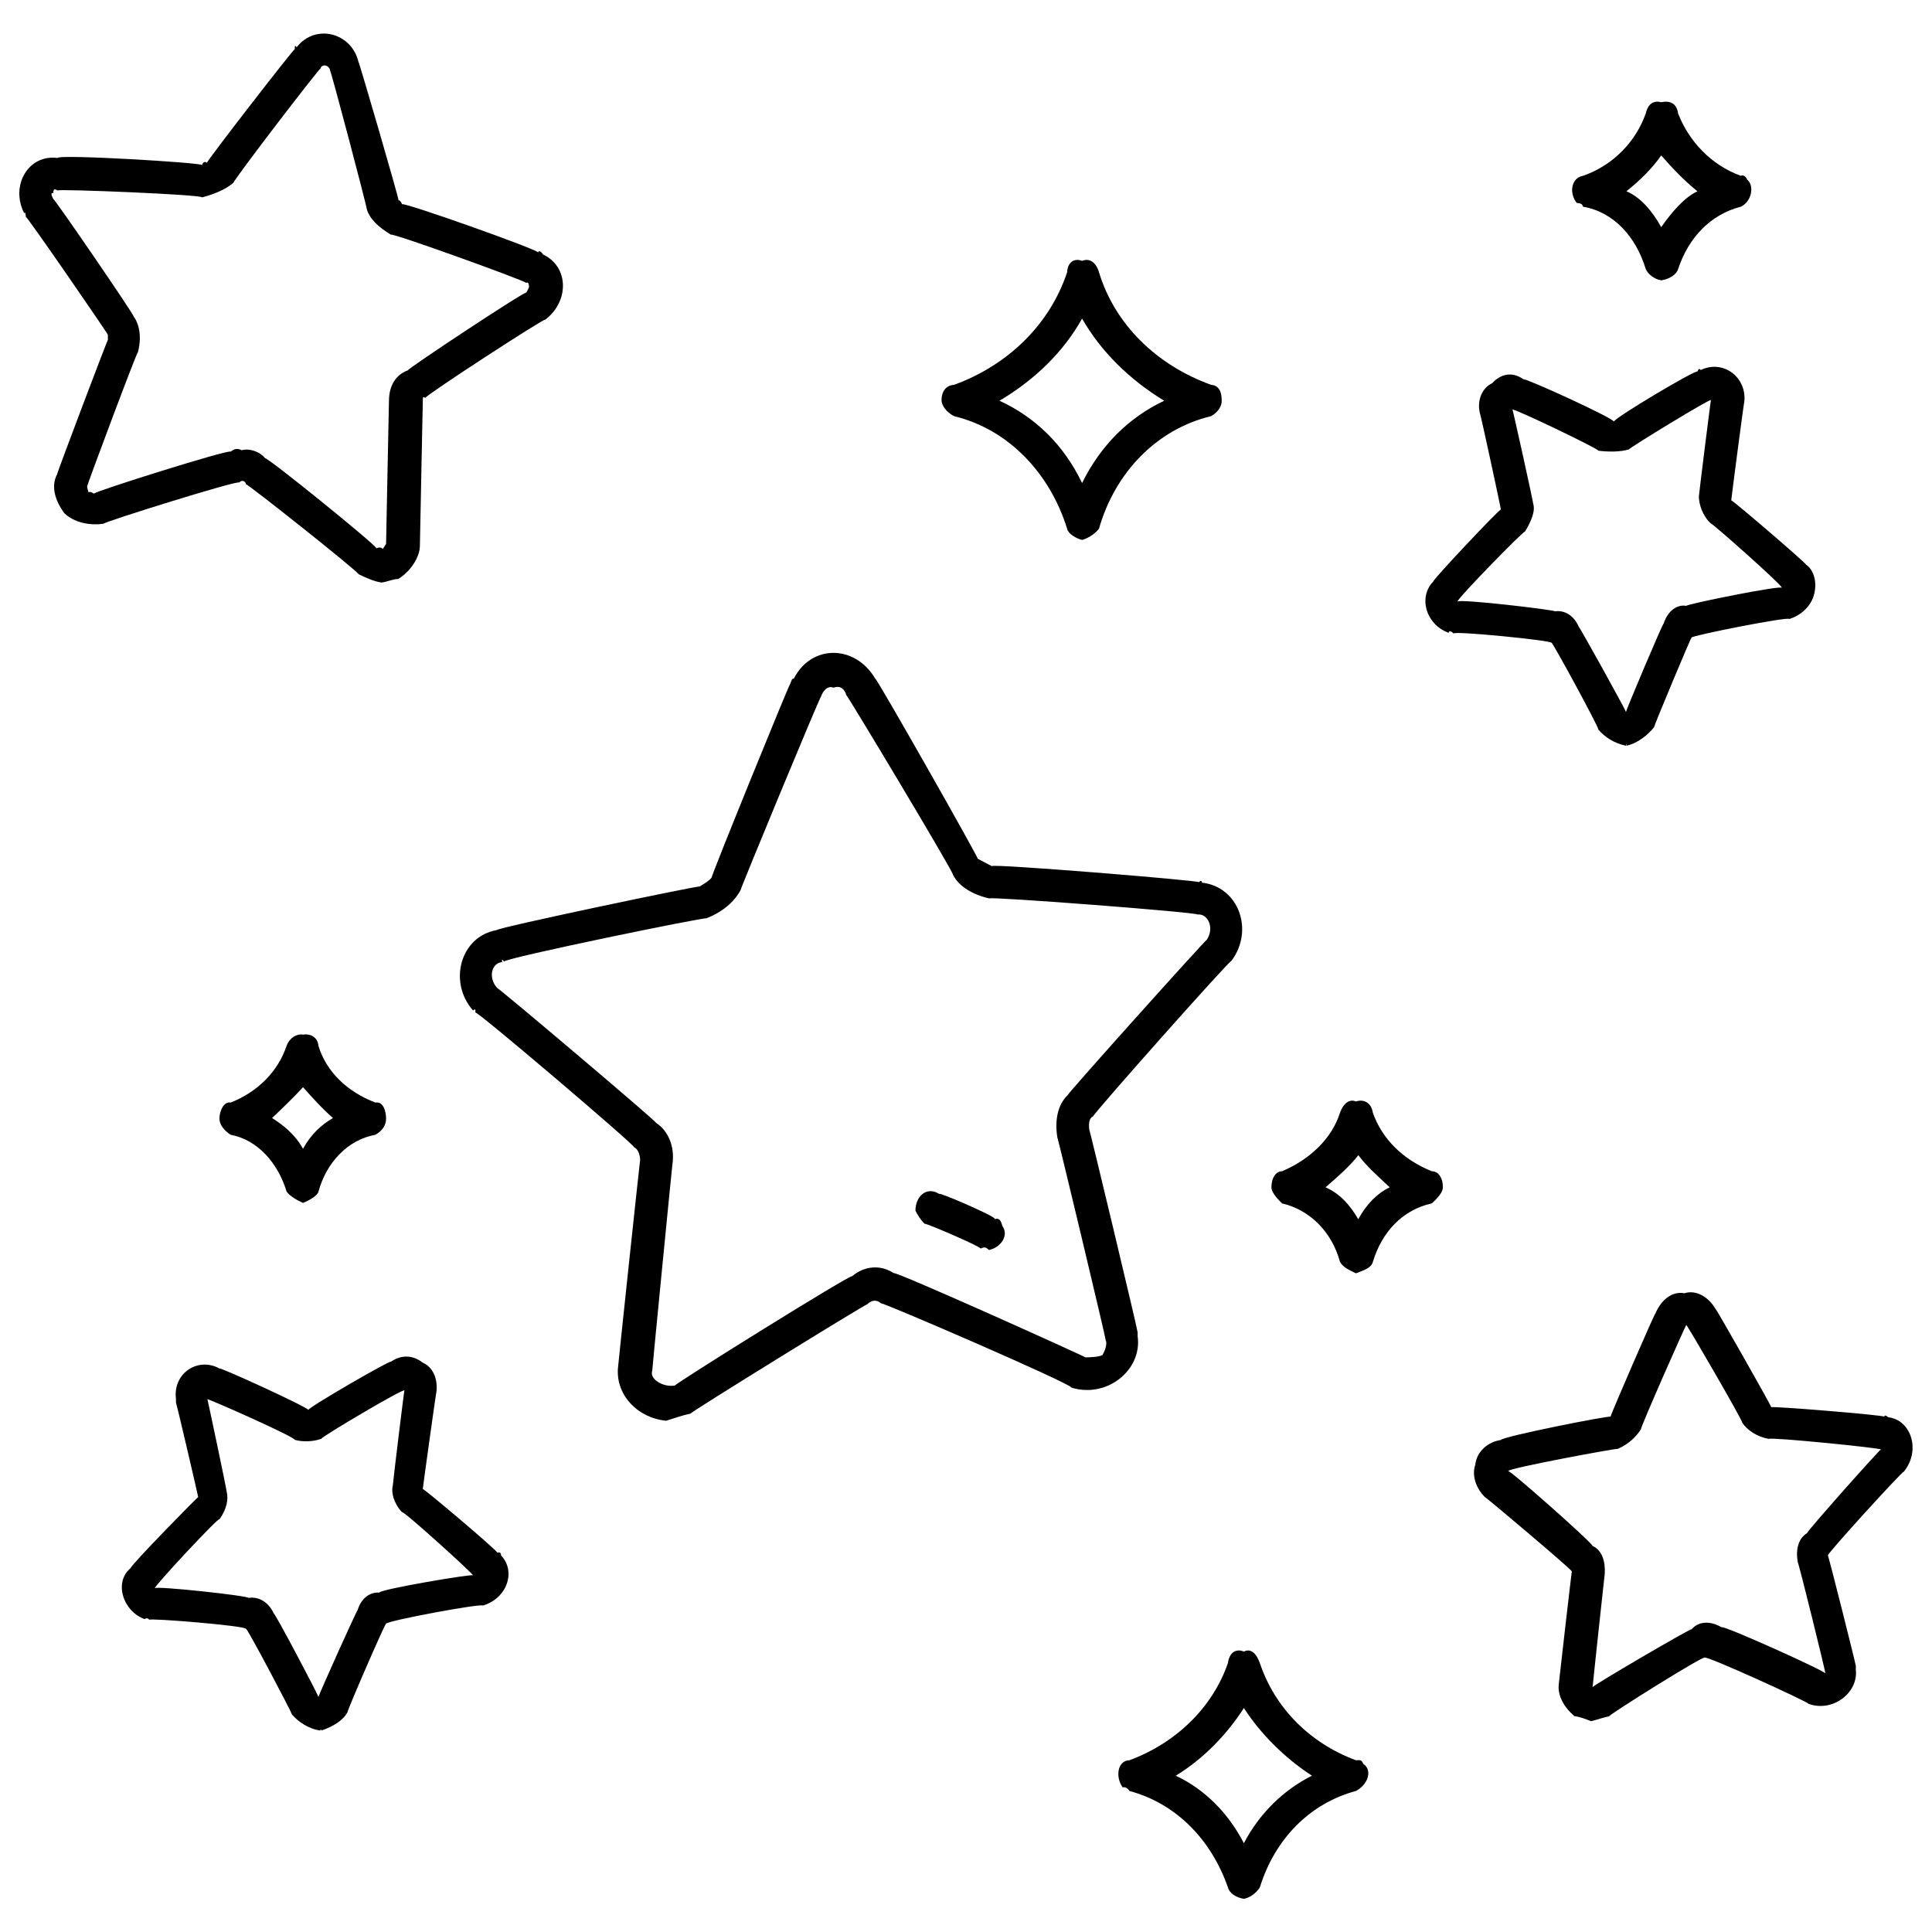
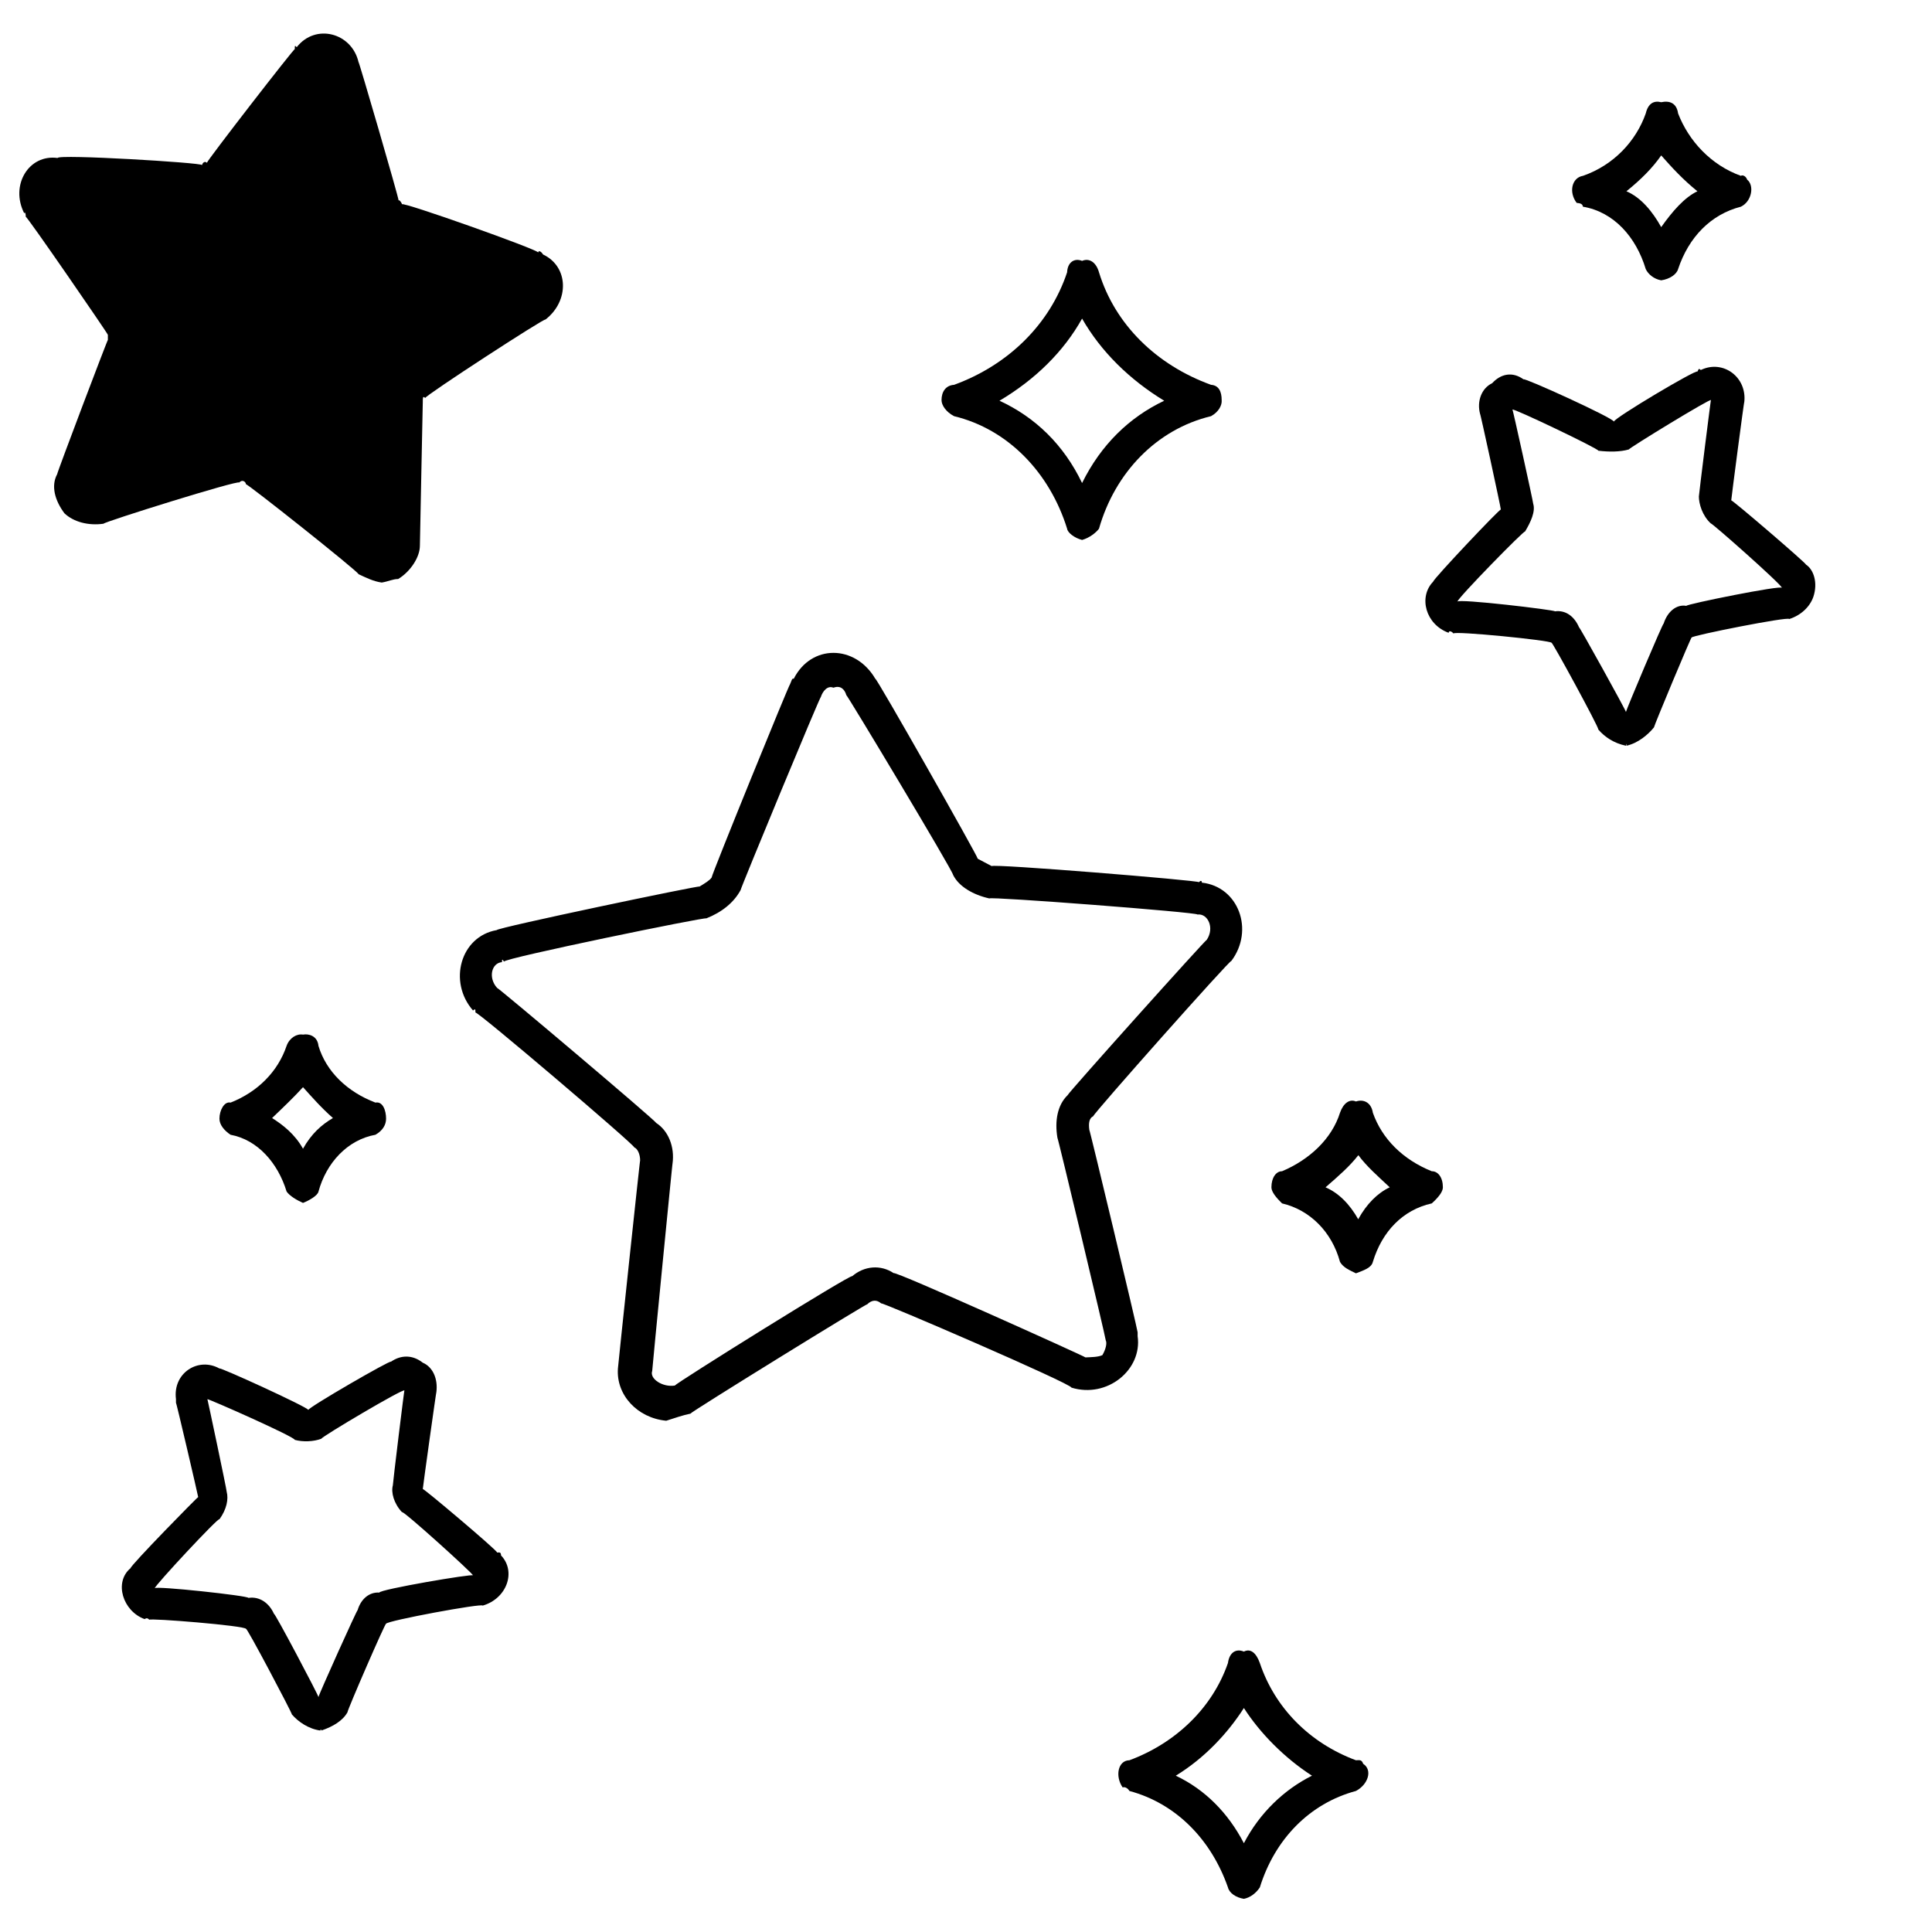
<svg xmlns="http://www.w3.org/2000/svg" version="1.1" width="100%" height="100%" id="svgWorkerArea" viewBox="0 0 400 400" style="background: white;">
  <defs id="defsdoc">
    <pattern id="patternBool" x="0" y="0" width="10" height="10" patternUnits="userSpaceOnUse" patternTransform="rotate(35)">
-       <circle cx="5" cy="5" r="4" style="stroke: none;fill: #ff000070;" />
-     </pattern>
+       </pattern>
  </defs>
  <g id="fileImp-158355921" class="cosito">
-     <path id="pathImp-187269088" fill="#000000" class="grouped" d="M205.934 252.312C205.934 251.779 194.434 246.779 194.434 247.187 191.934 245.579 189.534 247.579 189.534 250.662 189.934 251.479 190.534 252.479 191.434 253.377 191.434 253.079 203.034 258.079 203.034 258.503 203.834 258.079 204.234 258.279 204.734 258.802 207.234 258.279 208.934 255.779 207.534 253.834 207.234 252.779 206.934 252.079 205.934 252.412 205.934 252.079 205.934 251.779 205.934 252.312" />
    <path id="pathImp-298690908" fill="#000000" class="grouped" d="M235.534 275.843C235.534 275.279 225.534 233.479 225.534 233.94 225.334 232.479 225.534 231.479 226.334 231.111 226.334 230.579 254.934 198.379 254.934 198.96 259.734 192.579 256.434 183.579 248.834 182.74 248.834 182.279 248.534 182.279 248.234 182.651 248.234 182.279 205.334 178.779 205.334 179.322 204.234 178.779 203.034 178.079 202.434 177.792 202.434 177.279 181.234 139.879 181.234 140.548 177.034 133.379 167.934 133.379 164.334 140.538 163.934 140.379 163.934 140.879 163.534 141.746 163.534 141.279 147.334 181.079 147.334 181.685 146.934 182.279 145.934 182.879 144.834 183.549 144.834 183.279 102.834 192.079 102.834 192.569 95.334 193.879 92.734 203.279 97.934 209.21 98.434 208.779 98.434 208.979 98.434 209.643 98.434 208.979 131.334 236.979 131.334 237.568 131.934 237.779 132.534 238.879 132.534 240.264 132.534 239.579 127.934 282.979 127.934 283.332 127.534 288.779 131.934 293.579 137.934 294.149 139.734 293.579 141.434 292.979 142.934 292.685 142.934 292.379 179.534 269.779 179.534 270.052 180.534 269.079 181.534 269.079 182.434 269.852 182.434 269.479 221.834 286.479 221.834 287.293 229.234 289.579 236.534 283.579 235.534 276.637 235.534 275.979 235.534 275.579 235.534 276.01 235.534 275.579 235.534 275.279 235.534 275.843M228.234 280.57C227.334 280.979 225.934 280.979 224.734 281.036 224.734 280.879 185.034 262.979 185.034 263.595 182.334 261.779 178.934 262.079 176.434 264.228 176.434 263.579 139.734 286.479 139.734 286.86 137.234 287.279 134.434 285.479 135.034 283.831 135.034 283.379 139.234 240.479 139.234 240.963 139.734 237.379 138.334 234.079 135.834 232.476 135.834 232.079 102.934 204.279 102.934 204.551 101.034 202.479 101.734 199.379 103.934 199.198 103.934 198.779 103.934 198.379 104.334 199.093 104.334 198.379 146.234 189.779 146.234 190.139 149.434 188.879 151.934 186.879 153.334 184.282 153.334 183.879 169.934 143.779 169.934 144.342 170.334 143.079 171.334 141.879 172.534 142.378 172.534 141.879 172.534 141.879 172.534 142.378 173.934 141.879 174.834 142.579 175.234 143.943 175.234 143.579 197.334 180.379 197.334 181.153 198.534 183.579 201.534 185.279 204.834 186.012 204.834 185.579 247.934 188.879 247.934 189.341 250.034 189.079 251.534 192.079 249.834 194.599 249.834 194.279 221.034 226.379 221.034 226.751 218.934 228.779 218.334 232.079 218.934 235.604 218.934 235.079 228.934 276.979 228.934 277.507 229.234 278.079 228.934 279.379 228.234 280.57 228.234 279.979 228.234 279.979 228.234 280.57" />
-     <path id="pathImp-832469906" fill="#000000" class="grouped" d="M50.934 100.275C50.934 99.879 74.234 118.379 74.234 118.88 75.734 119.579 77.334 120.379 79.034 120.611 80.434 120.379 81.334 119.879 82.434 119.879 84.934 118.379 86.934 115.379 86.934 112.989 86.934 112.579 87.534 83.079 87.534 83.334 87.534 82.379 87.534 81.879 88.034 82.402 88.034 81.879 112.934 65.679 112.934 66.16 117.934 62.279 117.734 55.179 112.434 52.689 111.934 51.879 111.434 51.879 111.434 52.281 111.434 51.679 83.234 41.679 83.234 42.296 83.034 41.679 82.534 41.279 82.534 41.531 82.534 40.879 74.234 12.379 74.234 12.874 74.234 12.379 74.234 12.379 74.234 12.874 72.834 6.779 65.334 4.779 61.434 9.768 61.034 9.379 61.034 9.379 61.034 10.178 61.034 9.779 42.834 33.279 42.834 33.709 42.434 33.279 41.934 33.679 41.834 34.175 41.834 33.679 11.934 31.879 11.934 32.711 5.934 31.879 2.034 38.379 5.034 44.191 5.034 43.879 5.334 43.879 5.334 44.892 5.334 44.379 22.334 69.079 22.334 69.322 22.334 69.379 22.334 69.679 22.334 70.387 22.334 70.079 11.834 97.779 11.834 98.178 10.534 100.579 11.334 103.579 13.334 106.266 15.234 108.079 18.334 108.879 21.434 108.43 21.434 108.079 49.534 99.279 49.534 99.909 50.034 99.279 50.834 99.579 50.934 100.275 50.934 99.879 50.934 99.879 50.934 100.275M19.434 102.206C18.934 101.879 18.734 101.779 18.334 101.906 18.034 101.079 18.034 100.579 18.034 100.708 18.034 100.379 28.534 72.279 28.534 72.983 29.334 70.079 28.934 67.279 27.734 65.627 27.734 65.079 11.034 40.779 11.034 41.198 10.534 40.279 10.534 39.779 11.034 40 11.034 39.079 11.334 39.079 11.934 39.434 11.934 39.079 41.834 40.279 41.834 40.865 44.034 40.279 46.534 39.379 48.334 37.836 48.334 37.279 66.334 13.779 66.334 14.239 66.534 13.279 67.934 13.279 68.334 14.464 68.334 13.879 68.334 13.879 68.334 14.605 68.334 13.879 75.934 42.679 75.934 43.261 76.534 45.379 78.434 47.079 80.934 48.587 80.934 48.079 108.934 58.179 108.934 58.572 109.334 58.279 109.534 58.779 109.534 59.504 109.534 59.279 109.334 60.079 108.934 60.602 108.934 60.079 84.434 76.279 84.434 76.677 81.934 77.579 80.534 79.879 80.534 83.001 80.534 82.579 79.934 112.279 79.934 112.69 79.934 112.579 79.734 112.879 79.234 113.688 79.034 113.279 78.434 113.279 77.934 113.522 77.934 112.879 54.934 94.279 54.934 94.917 53.734 93.379 51.434 92.779 50.034 93.219 49.234 92.779 48.534 92.879 47.734 93.519 47.734 92.879 19.434 101.779 19.434 102.206" />
+     <path id="pathImp-832469906" fill="#000000" class="grouped" d="M50.934 100.275C50.934 99.879 74.234 118.379 74.234 118.88 75.734 119.579 77.334 120.379 79.034 120.611 80.434 120.379 81.334 119.879 82.434 119.879 84.934 118.379 86.934 115.379 86.934 112.989 86.934 112.579 87.534 83.079 87.534 83.334 87.534 82.379 87.534 81.879 88.034 82.402 88.034 81.879 112.934 65.679 112.934 66.16 117.934 62.279 117.734 55.179 112.434 52.689 111.934 51.879 111.434 51.879 111.434 52.281 111.434 51.679 83.234 41.679 83.234 42.296 83.034 41.679 82.534 41.279 82.534 41.531 82.534 40.879 74.234 12.379 74.234 12.874 74.234 12.379 74.234 12.379 74.234 12.874 72.834 6.779 65.334 4.779 61.434 9.768 61.034 9.379 61.034 9.379 61.034 10.178 61.034 9.779 42.834 33.279 42.834 33.709 42.434 33.279 41.934 33.679 41.834 34.175 41.834 33.679 11.934 31.879 11.934 32.711 5.934 31.879 2.034 38.379 5.034 44.191 5.034 43.879 5.334 43.879 5.334 44.892 5.334 44.379 22.334 69.079 22.334 69.322 22.334 69.379 22.334 69.679 22.334 70.387 22.334 70.079 11.834 97.779 11.834 98.178 10.534 100.579 11.334 103.579 13.334 106.266 15.234 108.079 18.334 108.879 21.434 108.43 21.434 108.079 49.534 99.279 49.534 99.909 50.034 99.279 50.834 99.579 50.934 100.275 50.934 99.879 50.934 99.879 50.934 100.275M19.434 102.206" />
    <path id="pathImp-431689735" fill="#000000" class="grouped" d="M330.934 151.065C332.234 152.579 334.134 153.879 336.634 154.393 336.634 153.879 336.734 153.879 336.734 154.393 339.134 153.879 341.234 152.079 342.434 150.599 342.434 150.279 350.234 131.579 350.234 131.994 350.234 131.579 370.434 127.579 370.434 128.166 372.934 127.379 374.734 125.579 375.434 123.573 376.434 120.579 375.434 117.879 373.934 116.917 373.934 116.579 358.434 103.279 358.434 103.604 358.434 103.279 361.134 82.579 361.134 83.268 361.734 78.079 356.734 74.379 352.134 76.607 351.734 76.279 351.734 76.279 351.434 76.944 351.434 76.279 334.134 86.579 334.134 87.295 334.134 86.579 315.434 78.079 315.434 78.541 313.134 76.879 310.734 77.379 308.934 79.34 306.734 80.379 305.734 83.079 306.434 85.697 306.434 85.279 310.734 105.079 310.734 105.501 310.734 105.079 296.734 119.879 296.734 120.412 293.634 123.579 295.134 129.279 299.934 131.018 299.934 130.579 300.434 130.579 300.934 131.162 300.934 130.579 321.234 132.579 321.234 133.092 321.234 132.579 330.934 150.379 330.934 151.065M315.734 110.061C316.934 108.079 317.934 105.879 317.434 104.302 317.434 103.879 313.134 84.379 313.134 84.799 313.134 84.379 330.934 92.879 330.934 93.319 333.134 93.579 335.434 93.579 337.234 93.053 337.234 92.779 354.234 82.379 354.234 82.835 354.234 82.379 351.734 102.379 351.734 102.805 351.734 104.279 352.434 106.779 354.234 108.396 354.234 108.079 368.934 121.079 368.934 121.71 368.934 121.079 349.134 125.079 349.134 125.437 347.134 125.079 345.234 126.579 344.434 129.132 344.434 128.579 336.634 147.079 336.634 147.404 336.634 147.079 326.934 129.579 326.934 129.897 325.934 127.579 324.134 126.279 321.934 126.569 321.934 126.279 301.734 123.879 301.734 124.572 301.734 123.879 315.734 109.579 315.734 110.061" />
    <path id="pathImp-109591562" fill="#000000" class="grouped" d="M87.534 308.294C87.534 307.979 90.334 287.879 90.334 288.325 90.734 285.379 89.534 282.979 87.534 282.134 85.434 280.479 83.034 280.479 80.934 281.934 80.934 281.479 63.834 291.379 63.834 291.919 63.834 291.379 45.434 282.979 45.434 283.332 41.034 280.879 35.734 284.279 36.434 289.677 36.434 289.479 36.434 289.579 36.434 290.455 36.434 289.979 41.034 309.779 41.034 309.959 41.034 309.779 27.034 324.079 27.034 324.67 23.534 327.579 25.434 333.579 29.934 335.215 30.334 334.979 30.534 334.979 30.934 335.353 30.934 334.979 50.934 336.579 50.934 337.251 50.934 336.579 60.434 354.579 60.434 354.957 61.734 356.479 63.934 357.979 66.334 358.286 66.334 357.979 66.534 357.979 66.534 358.286 68.934 357.479 70.934 356.279 71.934 354.524 71.934 353.979 79.934 335.579 79.934 336.185 79.934 335.579 99.934 331.879 99.934 332.425 104.934 330.979 106.934 325.379 103.734 322.034 103.734 321.379 103.434 321.379 102.934 321.441 102.934 320.979 87.534 307.979 87.534 308.294M78.534 329.729C76.534 329.579 74.734 330.979 74.034 333.39 74.034 332.979 65.934 350.979 65.934 351.363 65.934 350.979 56.734 333.579 56.734 334.155 55.734 331.879 53.734 330.479 51.434 330.827 51.434 330.379 32.034 328.279 32.034 328.83 32.034 328.279 45.434 313.879 45.434 314.552 46.934 312.479 47.334 310.379 46.934 308.86 46.934 308.379 42.934 289.479 42.934 289.689 42.934 289.479 61.034 297.479 61.034 298.11 62.734 298.579 64.934 298.479 66.534 297.877 66.534 297.479 83.734 287.279 83.734 287.892 83.734 287.279 81.334 306.979 81.334 307.529 80.934 308.979 81.534 311.279 83.234 313.087 83.234 312.479 97.934 325.779 97.934 326.167 97.934 325.779 78.534 329.079 78.534 329.729" />
-     <path id="pathImp-281232858" fill="#000000" class="grouped" d="M390.134 293.317C390.134 292.979 366.734 291.079 366.734 291.353 366.734 291.079 355.234 270.779 355.234 271.084 353.734 268.479 351.134 266.979 348.734 267.756 346.234 267.279 343.934 269.079 342.734 271.949 342.734 271.479 333.434 292.979 333.434 293.317 333.434 292.979 310.734 297.479 310.734 298.143 308.234 298.479 305.734 300.379 305.434 303.302 304.734 305.279 305.434 307.979 307.434 309.959 307.434 309.779 325.434 324.979 325.434 325.335 325.434 324.979 322.734 348.379 322.734 348.633 322.434 350.979 323.734 353.379 325.934 355.29 327.234 355.479 328.434 355.979 329.434 356.355 330.934 355.979 332.234 355.479 333.134 355.357 333.134 354.979 352.934 342.579 352.934 343.208 352.934 342.579 374.434 352.379 374.434 352.76 379.434 354.579 384.734 350.479 384.234 345.758 384.234 344.979 384.234 344.579 384.234 344.939 384.234 344.579 378.434 321.479 378.434 322.04 378.434 321.479 394.134 304.279 394.134 304.733 397.734 300.379 395.734 293.979 390.934 293.429 390.434 292.979 390.134 292.979 390.134 293.317 390.134 292.979 390.134 292.979 390.134 293.317M374.134 317.414C372.234 318.579 371.734 320.979 372.234 323.571 372.234 322.879 377.934 345.979 377.934 346.47 377.934 345.979 377.934 345.979 377.934 346.47 377.934 345.979 356.434 336.279 356.434 336.918 354.234 335.579 351.734 335.579 350.234 337.317 350.234 336.979 329.734 348.979 329.734 349.299 329.734 348.979 332.234 325.779 332.234 326.001 332.434 323.379 331.734 320.979 329.734 320.077 329.734 319.479 312.234 303.979 312.234 304.567 312.234 303.979 334.934 299.779 334.934 299.974 337.234 298.979 338.734 297.479 339.734 295.913 339.734 295.279 349.134 273.979 349.134 274.346 349.134 273.979 360.734 293.979 360.734 294.582 361.734 296.079 363.734 297.479 366.234 297.91 366.234 297.479 389.434 299.779 389.434 300.107 389.434 299.779 374.134 316.979 374.134 317.414" />
    <path id="pathImp-479658619" fill="#000000" class="grouped" d="M197.534 86.163C208.734 88.879 217.334 97.879 220.934 109.461 221.034 110.279 222.434 111.379 224.034 111.791 225.534 111.379 226.934 110.279 227.534 109.461 230.834 97.879 239.434 88.879 250.734 86.163 252.334 85.279 253.034 83.879 252.934 82.835 252.934 81.079 252.334 79.779 250.734 79.673 239.434 75.579 230.834 67.179 227.534 56.375 226.934 54.279 225.534 53.379 224.034 54.012 222.434 53.379 221.034 54.279 220.934 56.375 217.334 67.179 208.734 75.579 197.534 79.673 195.834 79.779 194.934 81.079 194.934 82.835 194.934 83.879 195.834 85.279 197.534 86.163 197.534 85.779 197.534 85.779 197.534 86.163M224.034 65.96C227.934 72.779 233.834 78.579 241.034 82.968 233.834 86.379 227.934 92.079 224.034 100.009 220.234 92.079 214.334 86.379 206.934 82.968 214.334 78.579 220.234 72.779 224.034 65.96 224.034 65.279 224.034 65.279 224.034 65.96" />
    <path id="pathImp-908526162" fill="#000000" class="grouped" d="M65.934 216.533C65.734 214.479 63.934 213.979 62.734 214.203 61.434 213.979 59.934 214.879 59.334 216.533 57.534 221.879 53.334 226.079 47.734 228.282 46.434 227.979 45.434 229.879 45.434 231.61 45.434 232.879 46.434 234.079 47.734 234.939 53.334 235.979 57.534 240.779 59.334 246.687 59.934 247.579 61.434 248.479 62.734 249.051 63.934 248.579 65.734 247.579 65.934 246.721 67.534 240.779 71.934 235.979 77.734 234.939 79.234 234.079 79.934 232.879 79.934 231.61 79.934 229.879 79.234 227.979 77.734 228.282 71.934 226.079 67.534 221.879 65.934 216.533 65.934 215.979 65.934 215.979 65.934 216.533M62.734 237.834C61.034 234.779 58.534 232.879 56.334 231.477 58.534 229.379 61.034 226.979 62.734 225.087 64.434 226.979 66.534 229.379 68.934 231.477 66.534 232.879 64.434 234.779 62.734 237.834 62.734 237.379 62.734 237.379 62.734 237.834" />
    <path id="pathImp-34679008" fill="#000000" class="grouped" d="M347.434 23.491C347.134 21.379 345.734 20.779 343.934 21.161 342.434 20.779 341.234 21.379 340.734 23.491 338.734 29.179 334.134 34.179 327.734 36.405 325.434 36.779 324.734 39.779 326.434 42.005 326.934 42.079 327.634 42.079 327.734 42.795 334.134 43.879 338.734 49.079 340.734 55.709 341.234 56.779 342.434 57.779 343.934 58.039 345.734 57.779 347.134 56.779 347.434 55.709 349.634 49.079 354.234 44.379 360.434 42.795 362.734 41.679 363.234 38.379 361.734 37.196 361.434 36.379 360.734 36.179 360.434 36.405 354.234 34.179 349.634 29.179 347.434 23.491 347.434 22.879 347.434 22.879 347.434 23.491M343.934 47.022C342.134 43.779 339.734 40.879 336.734 39.6 339.734 37.179 342.134 34.779 343.934 32.178 346.234 34.779 348.434 37.179 351.434 39.6 348.734 40.879 346.234 43.779 343.934 47.022 343.934 46.779 343.934 46.779 343.934 47.022" />
    <path id="pathImp-599923309" fill="#000000" class="grouped" d="M296.434 242.494C290.434 240.079 286.134 235.779 284.234 230.379 283.934 228.379 282.434 227.479 280.734 228.049 279.434 227.479 278.134 228.379 277.434 230.379 275.734 235.779 271.134 240.079 265.434 242.494 264.234 242.479 263.234 243.779 263.234 245.822 263.234 246.779 264.234 247.979 265.434 249.15 271.134 250.479 275.734 254.979 277.434 261.265 278.134 262.479 279.434 262.979 280.734 263.628 282.434 262.979 283.934 262.479 284.234 261.265 286.134 254.979 290.434 250.479 296.434 249.15 297.734 247.979 298.734 246.779 298.734 245.822 298.734 243.779 297.734 242.479 296.434 242.494 296.434 241.979 296.434 241.979 296.434 242.494M281.234 252.479C279.434 249.279 277.134 246.979 274.434 245.822 277.134 243.479 279.434 241.479 281.234 239.166 282.934 241.479 285.234 243.479 287.734 245.822 285.234 246.979 282.934 249.279 281.234 252.379 281.234 251.779 281.234 252.079 281.234 252.479" />
    <path id="pathImp-501745470" fill="#000000" class="grouped" d="M280.734 364.443C271.134 360.879 263.934 353.579 260.834 344.307 260.034 342.079 258.834 341.279 257.534 341.943 255.934 341.279 254.534 342.079 254.234 344.307 251.034 353.579 243.434 360.879 233.834 364.443 231.434 364.479 230.834 367.779 232.434 370.065 232.934 369.879 233.534 370.279 233.834 370.8 243.434 373.379 250.734 380.779 254.234 390.77 254.534 391.979 255.934 392.879 257.534 393.133 258.834 392.879 260.034 391.979 260.834 390.77 263.934 380.779 271.134 373.379 280.734 370.8 283.234 369.479 284.234 366.479 282.234 365.177 281.934 364.379 281.634 364.379 280.734 364.443 280.734 363.979 280.734 363.979 280.734 364.443M257.534 381.617C254.234 375.279 249.434 370.479 243.434 367.638 249.434 363.979 254.234 358.779 257.534 353.626 260.834 358.779 265.934 363.979 271.634 367.638 265.934 370.479 260.834 375.279 257.534 381.617 257.534 381.279 257.534 381.279 257.534 381.617" />
  </g>
</svg>